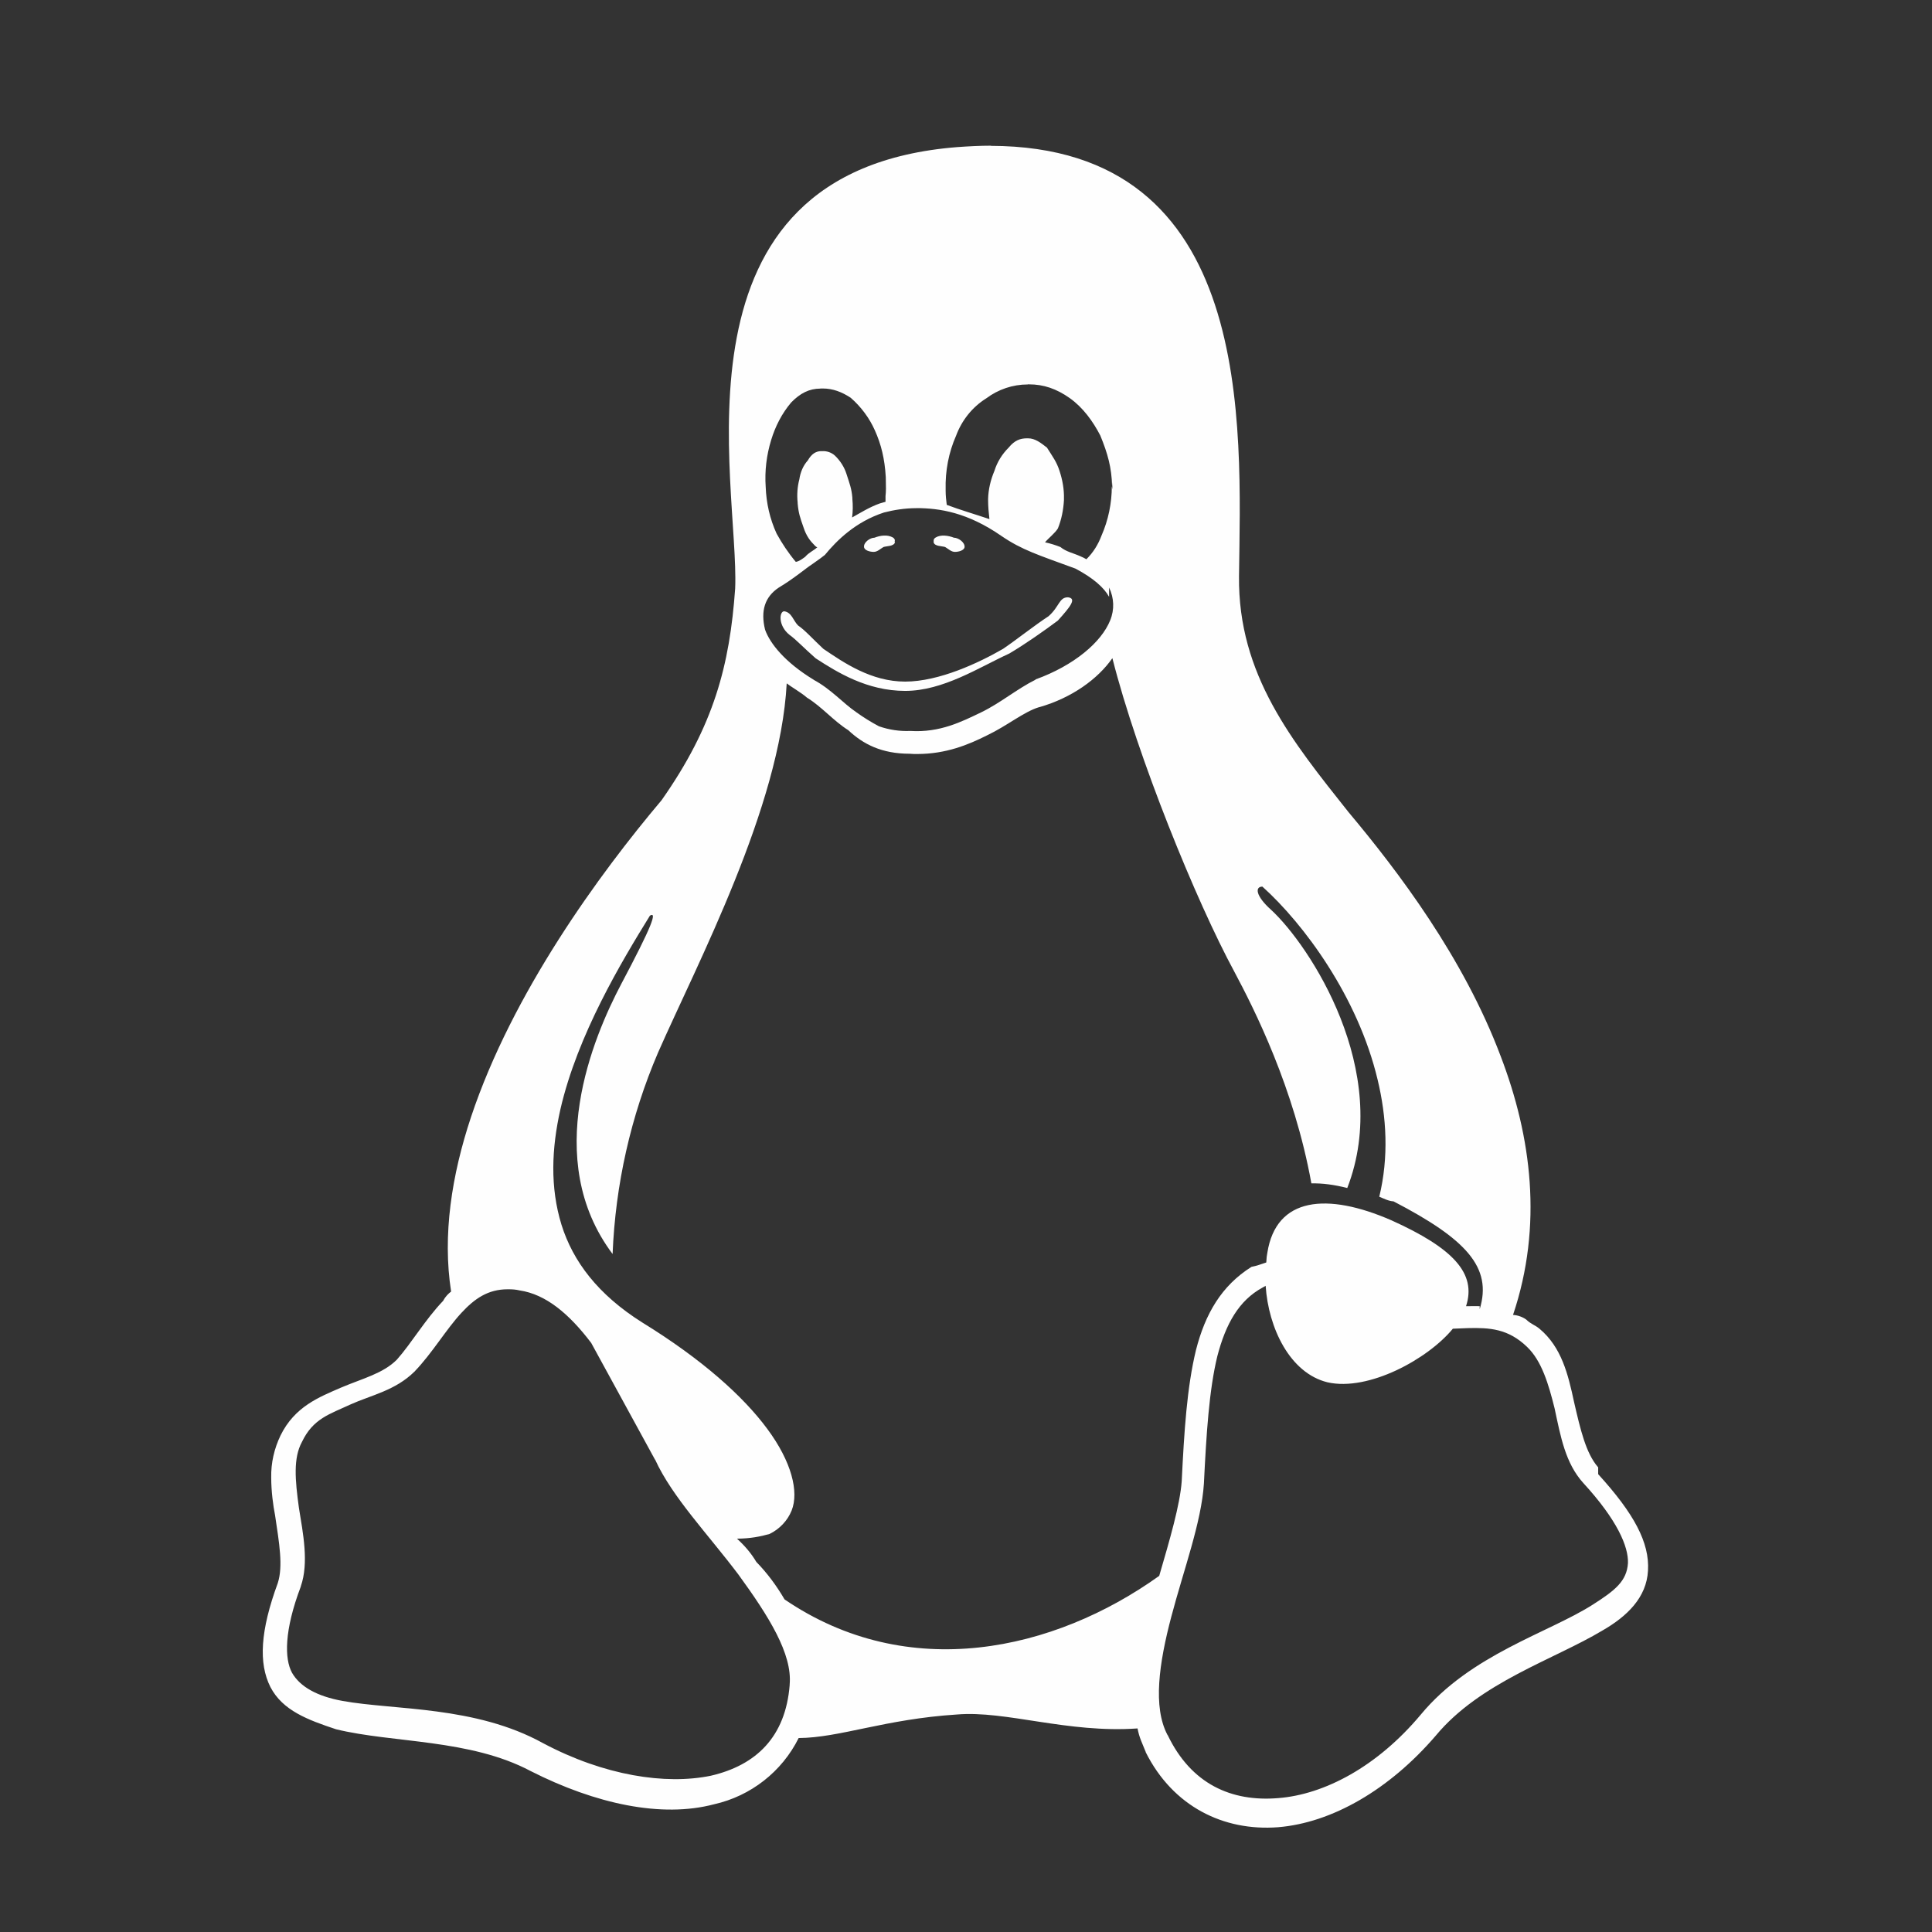
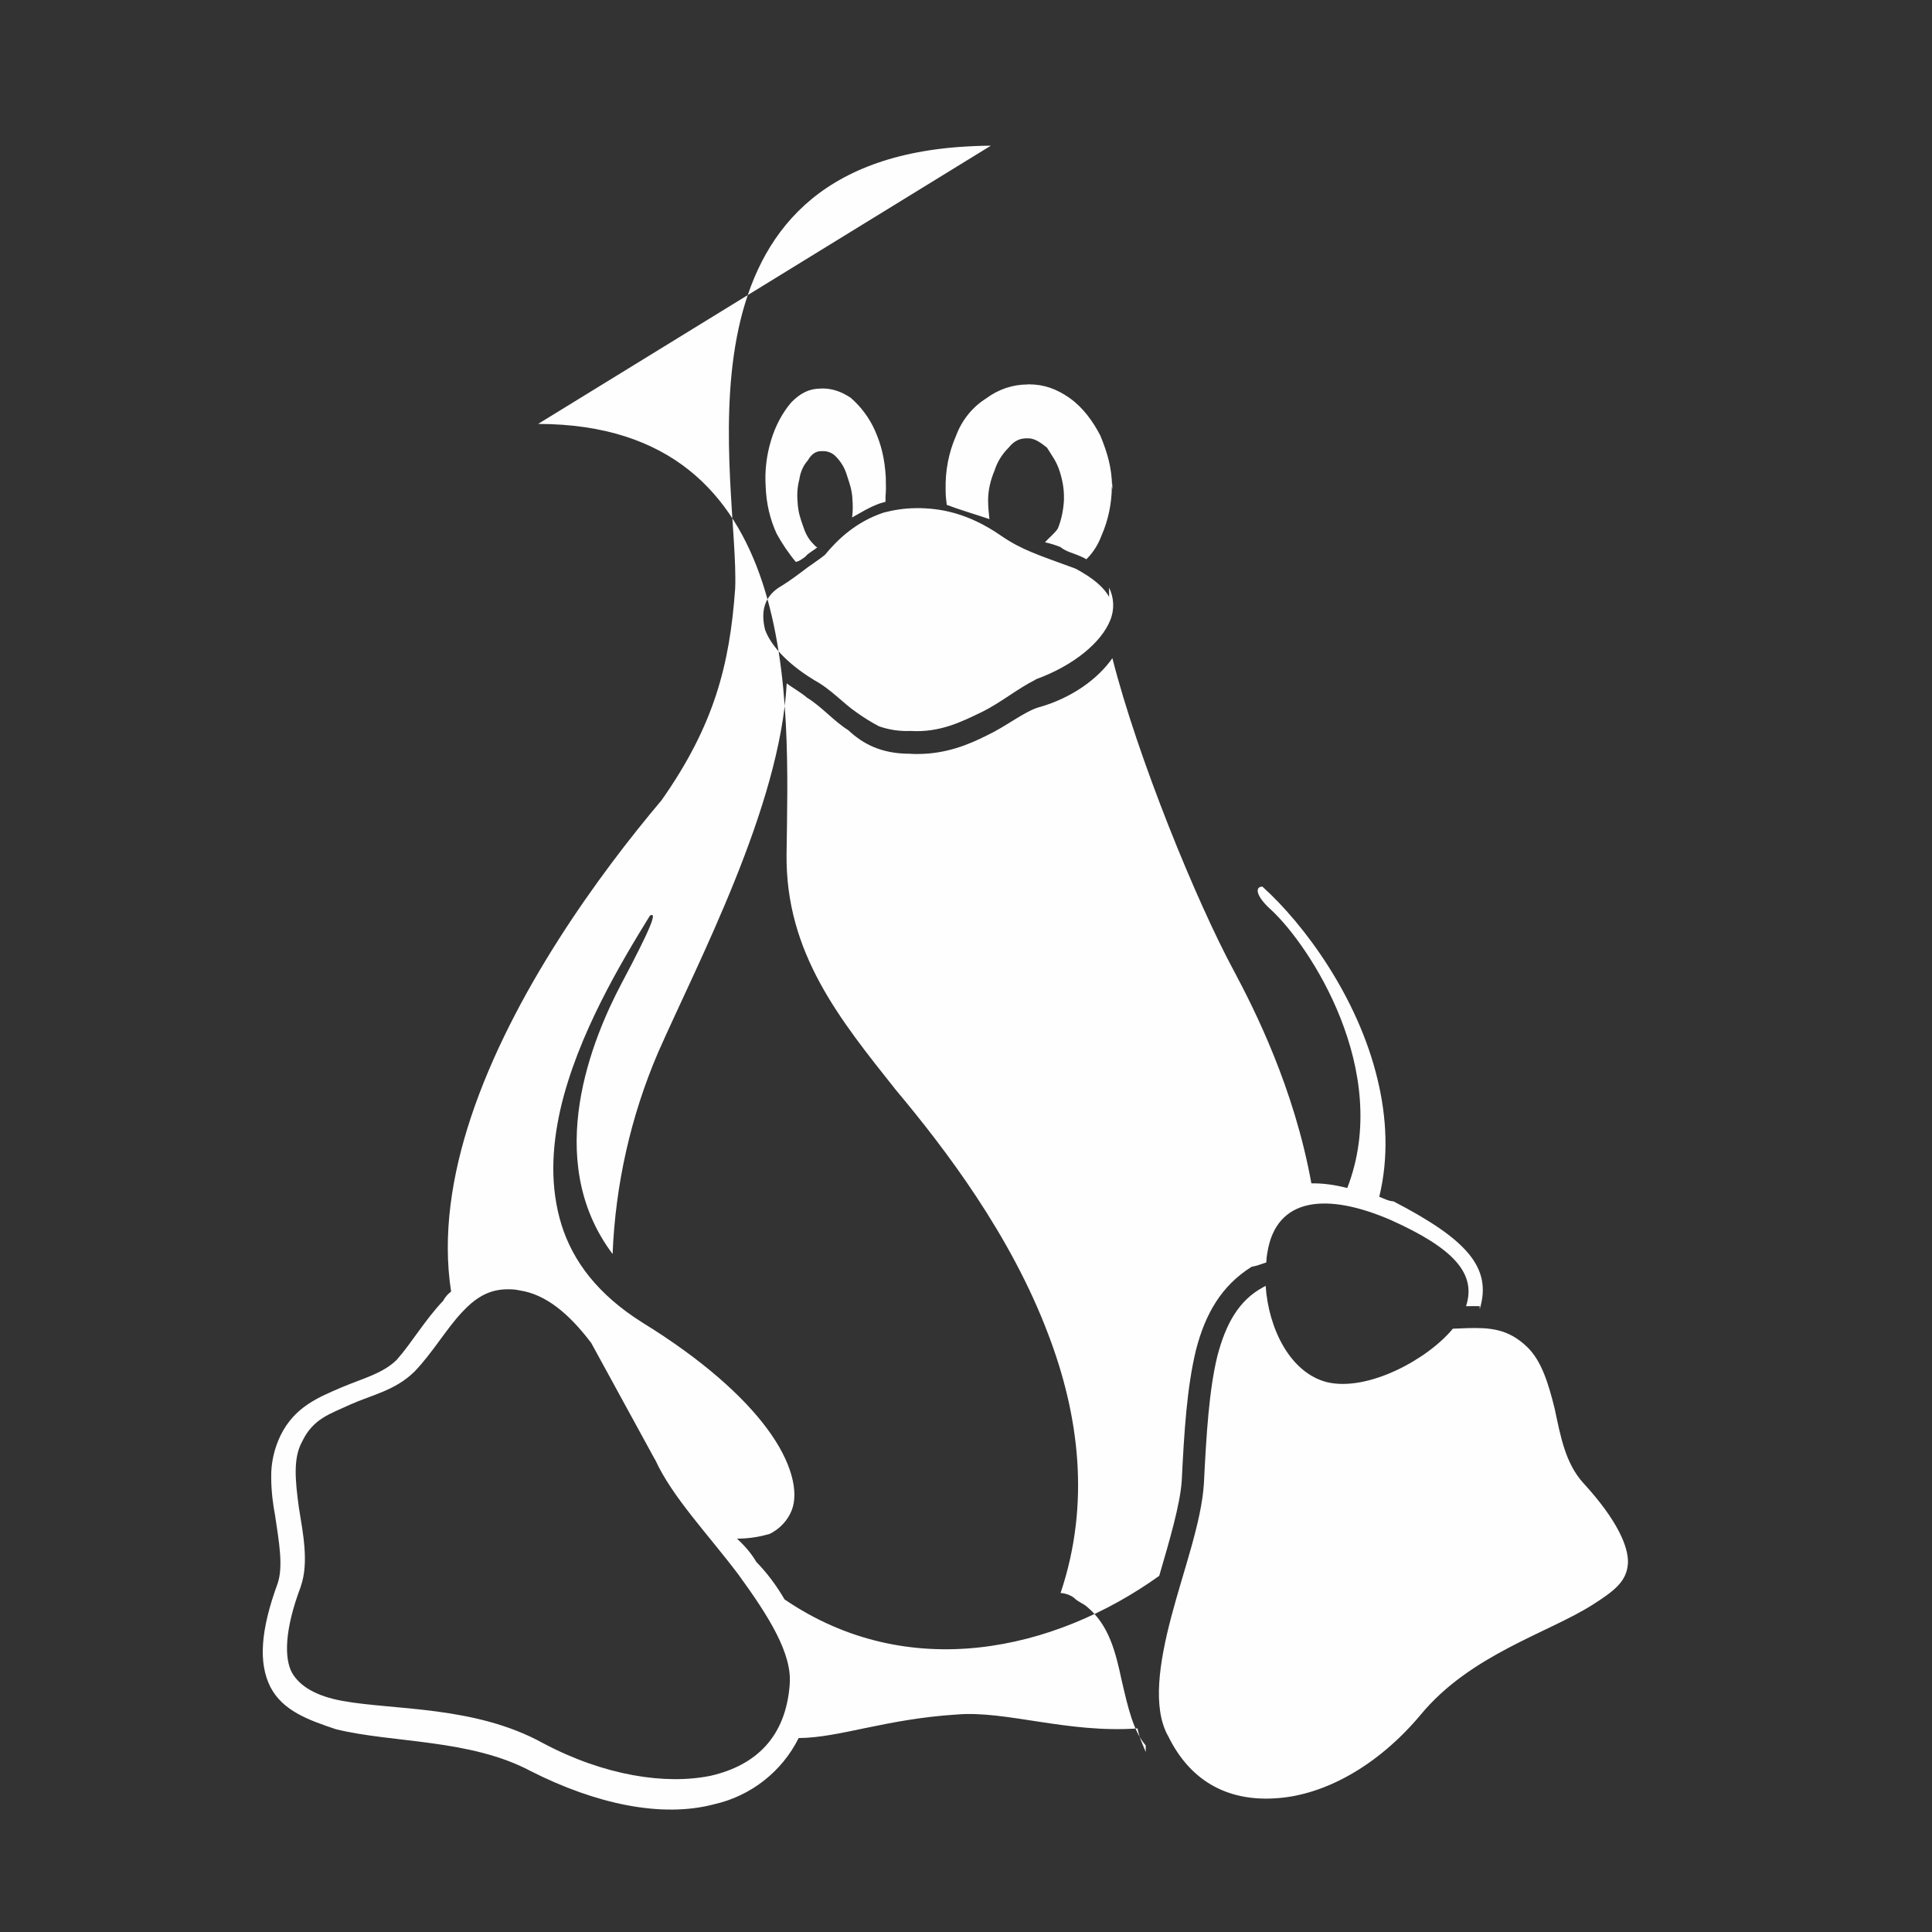
<svg xmlns="http://www.w3.org/2000/svg" xml:space="preserve" width="42.333mm" height="42.333mm" version="1.1" shape-rendering="geometricPrecision" text-rendering="geometricPrecision" image-rendering="optimizeQuality" fill-rule="evenodd" clip-rule="evenodd" viewBox="0 0 4233320 4233320">
  <rect x="0" y="0" width="4233320" height="4233320" fill="#333333" stroke="none" />
  <g id="Camada_x0020_1" visibility="hidden">
 </g>
  <g id="Camada_x0020_1_0">
 </g>
  <g id="Camada_x0020_1_1" visibility="hidden">
 </g>
  <g id="Camada_x0020_1_1_3" visibility="hidden">
 </g>
  <g id="Camada_x0020_1_1_1">
-     <path id="linux-svgrepo-com.svg" fill="#FEFEFE" fill-rule="nonzero" d="M2171090 319240c-23950,0 -48480,1270 -73810,3110 -648900,51480 -476750,738270 -486420,967310 -11970,167320 -46060,299870 -161220,463730 -136230,161340 -326920,422280 -417440,693820 -42490,127710 -62990,259210 -43750,382780 -5990,4720 -11980,10130 -17390,20260 -39620,41460 -69100,92470 -101450,128980 -30520,30510 -74280,40880 -122410,61260 -47910,20840 -101340,41340 -132550,104910 -13820,28900 -21070,59990 -20380,92470 0,29940 4260,61150 8400,82100 9100,61150 17970,111590 5990,148780 -38340,104220 -42490,175620 -16120,227900 26830,51590 82110,71970 143830,92470 124830,30520 293300,20840 426540,91660 141990,71970 286620,103180 401780,72670 80260,-17970 148660,-71400 185280,-145100 89940,-580 188860,-41460 346740,-51590 107320,-9100 241710,41340 395790,30520 4140,21070 9550,30510 17960,51590l0 570c59880,119300 170890,173310 289730,164330 118040,-9560 244020,-82110 345930,-200830 97190,-117000 258520,-166290 365280,-230310 53430,-30750 96610,-71980 99610,-131400 3570,-61140 -30520,-124710 -109170,-211080l0 -15080 -580 -580c-26370,-30510 -38350,-82100 -52160,-141980 -13250,-61840 -27640,-120570 -75550,-160760 -9670,-8410 -19230,-10250 -29360,-20390 -8410,-5980 -18770,-9550 -28910,-10130 65990,-196230 40190,-391070 -27060,-566910 -81530,-216490 -224900,-405350 -333490,-534900 -122410,-154190 -242290,-300440 -239870,-516930 4150,-330620 36510,-941630 -543990,-942900l220 -350zm80960 522930l2420 0c32360,0 60450,9670 89360,30050 29360,20840 51010,51020 67130,82110 16240,39610 24760,70130 25800,110890 0,-2880 580,-5990 580,-8860l0 16120c0,-1270 -580,-2310 -580,-3570l-580 -3690c0,37310 -7710,74510 -22680,108590 -7260,19230 -17970,36740 -33050,51590 -4150,-2300 -8410,-4720 -13250,-6560 -16120,-7260 -30510,-9560 -43760,-20270 -10710,-4260 -22110,-7830 -33620,-10250 7250,-8860 22220,-20380 28210,-30510 7830,-19240 11980,-40190 13250,-61730l0 -3110c570,-20380 -3110,-41340 -9680,-61140 -6560,-20390 -14850,-30750 -27520,-51020 -13240,-10250 -25800,-20380 -41460,-20380l-2300 0c-14390,0 -27060,4150 -40190,20380 -14390,14280 -25220,31790 -31210,51020 -8400,19810 -13240,40650 -13820,61150l0 3110c0,13700 1270,27520 2880,41340 -29940,-10140 -67130,-21080 -93500,-31210 -1270,-10140 -2420,-20390 -2420,-30520l0 -3110c-1040,-40650 6560,-80950 22910,-118030 12560,-33630 35360,-62530 65990,-81650 26250,-19690 58040,-30510 91090,-30510l0 -230zm-454640 9090l5420 0c21640,0 41450,7260 61260,20390 22690,19800 40880,44330 52860,71280 13820,30740 21530,61830 23950,102600l0 580c570,20380 570,31320 -580,40880l0 12550c-4720,1270 -8410,2420 -12550,3570 -23380,8410 -41920,20380 -60690,30750 1840,-13820 1840,-27640 580,-40880l0 -2420c-1730,-20270 -5990,-30520 -12550,-51020 -4720,-15540 -13820,-29940 -25800,-41340 -7250,-6560 -17390,-10250 -27520,-9670l-3690 0c-10710,580 -19800,5990 -28090,20380 -10250,11400 -16240,25800 -18540,41460 -4260,16120 -5530,33510 -3690,51010l0 1730c1840,21070 5410,31320 12550,51590 6570,20380 15090,30750 25220,40880 1840,1840 3110,3110 5420,3570 -10720,9100 -17970,10940 -26840,21070 -6100,4260 -12550,9680 -20380,10940 -16240,-19340 -30050,-40180 -42030,-61830 -14860,-32360 -22690,-67140 -23950,-102610 -2420,-34660 1840,-69550 11970,-102600 9100,-29940 23500,-58160 43760,-82110 19810,-20380 39620,-30510 64140,-30510l-230 -240zm210510 262100c51010,0 112270,9560 186550,61140 45020,30750 80490,41460 162020,71400 39620,21070 62300,41460 73700,61840l0 -20380c10940,22680 12090,48480 2420,71850 -19230,48020 -79230,99040 -163640,129550l0 580c-40880,20380 -76800,51010 -118840,71390 -42490,20390 -90630,45030 -155340,40890 -23380,1030 -46640,-2420 -68980,-10250 -16700,-8870 -33510,-19230 -49170,-30520 -29940,-20380 -55740,-51020 -94080,-71400l0 -570 -580 0c-61840,-37770 -94770,-78650 -105600,-109170 -10130,-41340 -570,-71850 30060,-92240 34080,-20380 58040,-41450 73700,-51590 16120,-11400 22220,-15660 27060,-19800l580 0 0 -580c25790,-31210 66440,-71970 128970,-92470 20840,-5410 45030,-9560 71280,-9560l-110 -110zm429410 328540c55280,217760 184250,533860 267050,686790 43760,82100 131280,254840 169050,464300 23950,-570 50320,2880 78650,10140 99490,-256680 -83370,-532600 -166750,-609410 -34200,-30510 -35930,-51010 -19230,-51010 90630,81530 209240,241250 252430,422850 19800,82110 24750,169860 3680,256680 10140,4150 20380,9560 31210,10140 158340,82330 217070,144060 188850,236300l0 -6570c-8860,-460 -18530,0 -27520,0l-2420 0c23490,-71850 -28100,-127130 -163630,-188280 -140380,-61140 -252540,-51590 -271770,71400 -1270,6560 -1730,10130 -2300,21070 -10940,3570 -21650,7720 -32360,9560 -65990,41460 -101450,103180 -121720,182410 -19810,82100 -25800,177450 -31210,287310 -3690,51590 -26370,128860 -49290,207400 -230310,164900 -549980,236300 -820940,51590 -17510,-29940 -37890,-57580 -61840,-82110 -11400,-19230 -25800,-35930 -42490,-51010 28100,0 52160,-4720 71390,-10250 22110,-10710 39620,-29370 48480,-51480 16240,-40880 0,-106860 -53430,-178830 -52630,-71280 -142680,-152350 -274070,-233190 -97080,-61150 -151660,-133700 -176880,-214190 -25220,-82110 -21650,-166750 -2420,-252420 37770,-164330 134390,-324400 196230,-424700 16120,-9560 5410,21080 -62990,150050 -60690,115160 -175150,383240 -18770,591320 6100,-151660 39610,-301590 99610,-441390 86250,-196110 267500,-537890 281900,-808970 7250,5990 33050,21080 44330,31210 33050,20390 58160,51020 90630,71400 32360,30520 73120,51590 134390,51590 5990,570 11400,570 16690,570 62990,0 112280,-20380 152930,-40880 44340,-21070 80500,-51590 113890,-61720l580 0c71390,-20380 128400,-61840 160180,-107440l-120 -230zm335910 1375420c5990,92240 52860,191270 135540,211540 89940,20380 220070,-51020 274650,-117460l32360 -1270c48480,-1270 88780,1270 130010,40880l580 580c31780,30520 46860,81530 59990,134380 13250,61730 23380,119880 62990,163640 74280,80960 98920,139110 97770,175150l0 0c-2420,40080 -28900,60460 -76810,91090 -96610,61840 -268080,109170 -377250,241250 -94890,113320 -210500,175040 -312650,182870 -101910,8410 -190120,-30520 -241710,-137840l-570 -580c-32360,-61260 -18540,-157190 8400,-259210 27060,-102610 65990,-206820 71400,-291460 5410,-109750 11400,-205090 29360,-279020 18540,-71400 47450,-122410 99040,-150510l6560 -3690 340 -340zm-1660770 7710l1840 0c8410,0 16240,580 23950,2420 57580,8410 108590,51020 157190,115160l139680 255530 580 570c37190,81530 115730,163070 182290,251390 66680,91660 118270,173770 112280,241020l0 1270c-9100,113890 -73820,175610 -172740,198520 -99030,20390 -233420,0 -367690,-71390 -148660,-82110 -325660,-71970 -438970,-92470 -56310,-10140 -93510,-31210 -111010,-61720 -16700,-30520 -17390,-92470 19230,-188970l0 -470c17960,-51580 4950,-115730 -4150,-172150 -8410,-61270 -12550,-108710 6560,-144060 24530,-51590 61150,-61150 106060,-82110 45030,-20380 98460,-30520 140380,-71970l580 0 0 -580c39030,-40650 68510,-91660 102600,-128400 28900,-31210 58150,-51590 101340,-51590zm1099500 -1393270c-66670,30520 -145210,82110 -228580,82110 -83370,0 -148780,-40650 -196110,-71400 -23950,-20840 -43180,-41340 -57580,-51580 -25220,-20270 -22220,-51480 -11400,-51480 16700,2300 19810,20840 30520,31210 15090,10130 33050,30520 55160,51010 45030,30520 105020,71860 179300,71860 74500,0 162020,-41340 214760,-71860 29940,-20380 68290,-51010 99500,-71390 23950,-21080 22910,-41460 42490,-41460 19810,2420 5530,20380 -22110,51020 -28210,21070 -71400,51580 -106060,71970l110 -10zm-166170 -243440l0 -2880c-570,-3100 1730,-6560 4720,-7830 10720,-6560 27530,-4260 39620,580 9560,0 24530,10130 23380,20840 -1270,7260 -13250,10250 -21080,10250 -8290,0 -14390,-6560 -21530,-10710 -7830,-2420 -22920,-1270 -25220,-10250l110 0zm-84640 0c-3100,9100 -17500,7830 -25210,10250 -7260,4150 -13250,10710 -21650,10710 -7830,0 -20390,-3110 -21080,-10710 -1030,-10250 13250,-20380 22920,-20380 12550,-4950 28100,-7250 40070,-580 2420,1270 5530,4730 4260,7830l0 2880 690 0z" />
+     <path id="linux-svgrepo-com.svg" fill="#FEFEFE" fill-rule="nonzero" d="M2171090 319240c-23950,0 -48480,1270 -73810,3110 -648900,51480 -476750,738270 -486420,967310 -11970,167320 -46060,299870 -161220,463730 -136230,161340 -326920,422280 -417440,693820 -42490,127710 -62990,259210 -43750,382780 -5990,4720 -11980,10130 -17390,20260 -39620,41460 -69100,92470 -101450,128980 -30520,30510 -74280,40880 -122410,61260 -47910,20840 -101340,41340 -132550,104910 -13820,28900 -21070,59990 -20380,92470 0,29940 4260,61150 8400,82100 9100,61150 17970,111590 5990,148780 -38340,104220 -42490,175620 -16120,227900 26830,51590 82110,71970 143830,92470 124830,30520 293300,20840 426540,91660 141990,71970 286620,103180 401780,72670 80260,-17970 148660,-71400 185280,-145100 89940,-580 188860,-41460 346740,-51590 107320,-9100 241710,41340 395790,30520 4140,21070 9550,30510 17960,51590l0 570l0 -15080 -580 -580c-26370,-30510 -38350,-82100 -52160,-141980 -13250,-61840 -27640,-120570 -75550,-160760 -9670,-8410 -19230,-10250 -29360,-20390 -8410,-5980 -18770,-9550 -28910,-10130 65990,-196230 40190,-391070 -27060,-566910 -81530,-216490 -224900,-405350 -333490,-534900 -122410,-154190 -242290,-300440 -239870,-516930 4150,-330620 36510,-941630 -543990,-942900l220 -350zm80960 522930l2420 0c32360,0 60450,9670 89360,30050 29360,20840 51010,51020 67130,82110 16240,39610 24760,70130 25800,110890 0,-2880 580,-5990 580,-8860l0 16120c0,-1270 -580,-2310 -580,-3570l-580 -3690c0,37310 -7710,74510 -22680,108590 -7260,19230 -17970,36740 -33050,51590 -4150,-2300 -8410,-4720 -13250,-6560 -16120,-7260 -30510,-9560 -43760,-20270 -10710,-4260 -22110,-7830 -33620,-10250 7250,-8860 22220,-20380 28210,-30510 7830,-19240 11980,-40190 13250,-61730l0 -3110c570,-20380 -3110,-41340 -9680,-61140 -6560,-20390 -14850,-30750 -27520,-51020 -13240,-10250 -25800,-20380 -41460,-20380l-2300 0c-14390,0 -27060,4150 -40190,20380 -14390,14280 -25220,31790 -31210,51020 -8400,19810 -13240,40650 -13820,61150l0 3110c0,13700 1270,27520 2880,41340 -29940,-10140 -67130,-21080 -93500,-31210 -1270,-10140 -2420,-20390 -2420,-30520l0 -3110c-1040,-40650 6560,-80950 22910,-118030 12560,-33630 35360,-62530 65990,-81650 26250,-19690 58040,-30510 91090,-30510l0 -230zm-454640 9090l5420 0c21640,0 41450,7260 61260,20390 22690,19800 40880,44330 52860,71280 13820,30740 21530,61830 23950,102600l0 580c570,20380 570,31320 -580,40880l0 12550c-4720,1270 -8410,2420 -12550,3570 -23380,8410 -41920,20380 -60690,30750 1840,-13820 1840,-27640 580,-40880l0 -2420c-1730,-20270 -5990,-30520 -12550,-51020 -4720,-15540 -13820,-29940 -25800,-41340 -7250,-6560 -17390,-10250 -27520,-9670l-3690 0c-10710,580 -19800,5990 -28090,20380 -10250,11400 -16240,25800 -18540,41460 -4260,16120 -5530,33510 -3690,51010l0 1730c1840,21070 5410,31320 12550,51590 6570,20380 15090,30750 25220,40880 1840,1840 3110,3110 5420,3570 -10720,9100 -17970,10940 -26840,21070 -6100,4260 -12550,9680 -20380,10940 -16240,-19340 -30050,-40180 -42030,-61830 -14860,-32360 -22690,-67140 -23950,-102610 -2420,-34660 1840,-69550 11970,-102600 9100,-29940 23500,-58160 43760,-82110 19810,-20380 39620,-30510 64140,-30510l-230 -240zm210510 262100c51010,0 112270,9560 186550,61140 45020,30750 80490,41460 162020,71400 39620,21070 62300,41460 73700,61840l0 -20380c10940,22680 12090,48480 2420,71850 -19230,48020 -79230,99040 -163640,129550l0 580c-40880,20380 -76800,51010 -118840,71390 -42490,20390 -90630,45030 -155340,40890 -23380,1030 -46640,-2420 -68980,-10250 -16700,-8870 -33510,-19230 -49170,-30520 -29940,-20380 -55740,-51020 -94080,-71400l0 -570 -580 0c-61840,-37770 -94770,-78650 -105600,-109170 -10130,-41340 -570,-71850 30060,-92240 34080,-20380 58040,-41450 73700,-51590 16120,-11400 22220,-15660 27060,-19800l580 0 0 -580c25790,-31210 66440,-71970 128970,-92470 20840,-5410 45030,-9560 71280,-9560l-110 -110zm429410 328540c55280,217760 184250,533860 267050,686790 43760,82100 131280,254840 169050,464300 23950,-570 50320,2880 78650,10140 99490,-256680 -83370,-532600 -166750,-609410 -34200,-30510 -35930,-51010 -19230,-51010 90630,81530 209240,241250 252430,422850 19800,82110 24750,169860 3680,256680 10140,4150 20380,9560 31210,10140 158340,82330 217070,144060 188850,236300l0 -6570c-8860,-460 -18530,0 -27520,0l-2420 0c23490,-71850 -28100,-127130 -163630,-188280 -140380,-61140 -252540,-51590 -271770,71400 -1270,6560 -1730,10130 -2300,21070 -10940,3570 -21650,7720 -32360,9560 -65990,41460 -101450,103180 -121720,182410 -19810,82100 -25800,177450 -31210,287310 -3690,51590 -26370,128860 -49290,207400 -230310,164900 -549980,236300 -820940,51590 -17510,-29940 -37890,-57580 -61840,-82110 -11400,-19230 -25800,-35930 -42490,-51010 28100,0 52160,-4720 71390,-10250 22110,-10710 39620,-29370 48480,-51480 16240,-40880 0,-106860 -53430,-178830 -52630,-71280 -142680,-152350 -274070,-233190 -97080,-61150 -151660,-133700 -176880,-214190 -25220,-82110 -21650,-166750 -2420,-252420 37770,-164330 134390,-324400 196230,-424700 16120,-9560 5410,21080 -62990,150050 -60690,115160 -175150,383240 -18770,591320 6100,-151660 39610,-301590 99610,-441390 86250,-196110 267500,-537890 281900,-808970 7250,5990 33050,21080 44330,31210 33050,20390 58160,51020 90630,71400 32360,30520 73120,51590 134390,51590 5990,570 11400,570 16690,570 62990,0 112280,-20380 152930,-40880 44340,-21070 80500,-51590 113890,-61720l580 0c71390,-20380 128400,-61840 160180,-107440l-120 -230zm335910 1375420c5990,92240 52860,191270 135540,211540 89940,20380 220070,-51020 274650,-117460l32360 -1270c48480,-1270 88780,1270 130010,40880l580 580c31780,30520 46860,81530 59990,134380 13250,61730 23380,119880 62990,163640 74280,80960 98920,139110 97770,175150l0 0c-2420,40080 -28900,60460 -76810,91090 -96610,61840 -268080,109170 -377250,241250 -94890,113320 -210500,175040 -312650,182870 -101910,8410 -190120,-30520 -241710,-137840l-570 -580c-32360,-61260 -18540,-157190 8400,-259210 27060,-102610 65990,-206820 71400,-291460 5410,-109750 11400,-205090 29360,-279020 18540,-71400 47450,-122410 99040,-150510l6560 -3690 340 -340zm-1660770 7710l1840 0c8410,0 16240,580 23950,2420 57580,8410 108590,51020 157190,115160l139680 255530 580 570c37190,81530 115730,163070 182290,251390 66680,91660 118270,173770 112280,241020l0 1270c-9100,113890 -73820,175610 -172740,198520 -99030,20390 -233420,0 -367690,-71390 -148660,-82110 -325660,-71970 -438970,-92470 -56310,-10140 -93510,-31210 -111010,-61720 -16700,-30520 -17390,-92470 19230,-188970l0 -470c17960,-51580 4950,-115730 -4150,-172150 -8410,-61270 -12550,-108710 6560,-144060 24530,-51590 61150,-61150 106060,-82110 45030,-20380 98460,-30520 140380,-71970l580 0 0 -580c39030,-40650 68510,-91660 102600,-128400 28900,-31210 58150,-51590 101340,-51590zm1099500 -1393270c-66670,30520 -145210,82110 -228580,82110 -83370,0 -148780,-40650 -196110,-71400 -23950,-20840 -43180,-41340 -57580,-51580 -25220,-20270 -22220,-51480 -11400,-51480 16700,2300 19810,20840 30520,31210 15090,10130 33050,30520 55160,51010 45030,30520 105020,71860 179300,71860 74500,0 162020,-41340 214760,-71860 29940,-20380 68290,-51010 99500,-71390 23950,-21080 22910,-41460 42490,-41460 19810,2420 5530,20380 -22110,51020 -28210,21070 -71400,51580 -106060,71970l110 -10zm-166170 -243440l0 -2880c-570,-3100 1730,-6560 4720,-7830 10720,-6560 27530,-4260 39620,580 9560,0 24530,10130 23380,20840 -1270,7260 -13250,10250 -21080,10250 -8290,0 -14390,-6560 -21530,-10710 -7830,-2420 -22920,-1270 -25220,-10250l110 0zm-84640 0c-3100,9100 -17500,7830 -25210,10250 -7260,4150 -13250,10710 -21650,10710 -7830,0 -20390,-3110 -21080,-10710 -1030,-10250 13250,-20380 22920,-20380 12550,-4950 28100,-7250 40070,-580 2420,1270 5530,4730 4260,7830l0 2880 690 0z" />
  </g>
</svg>